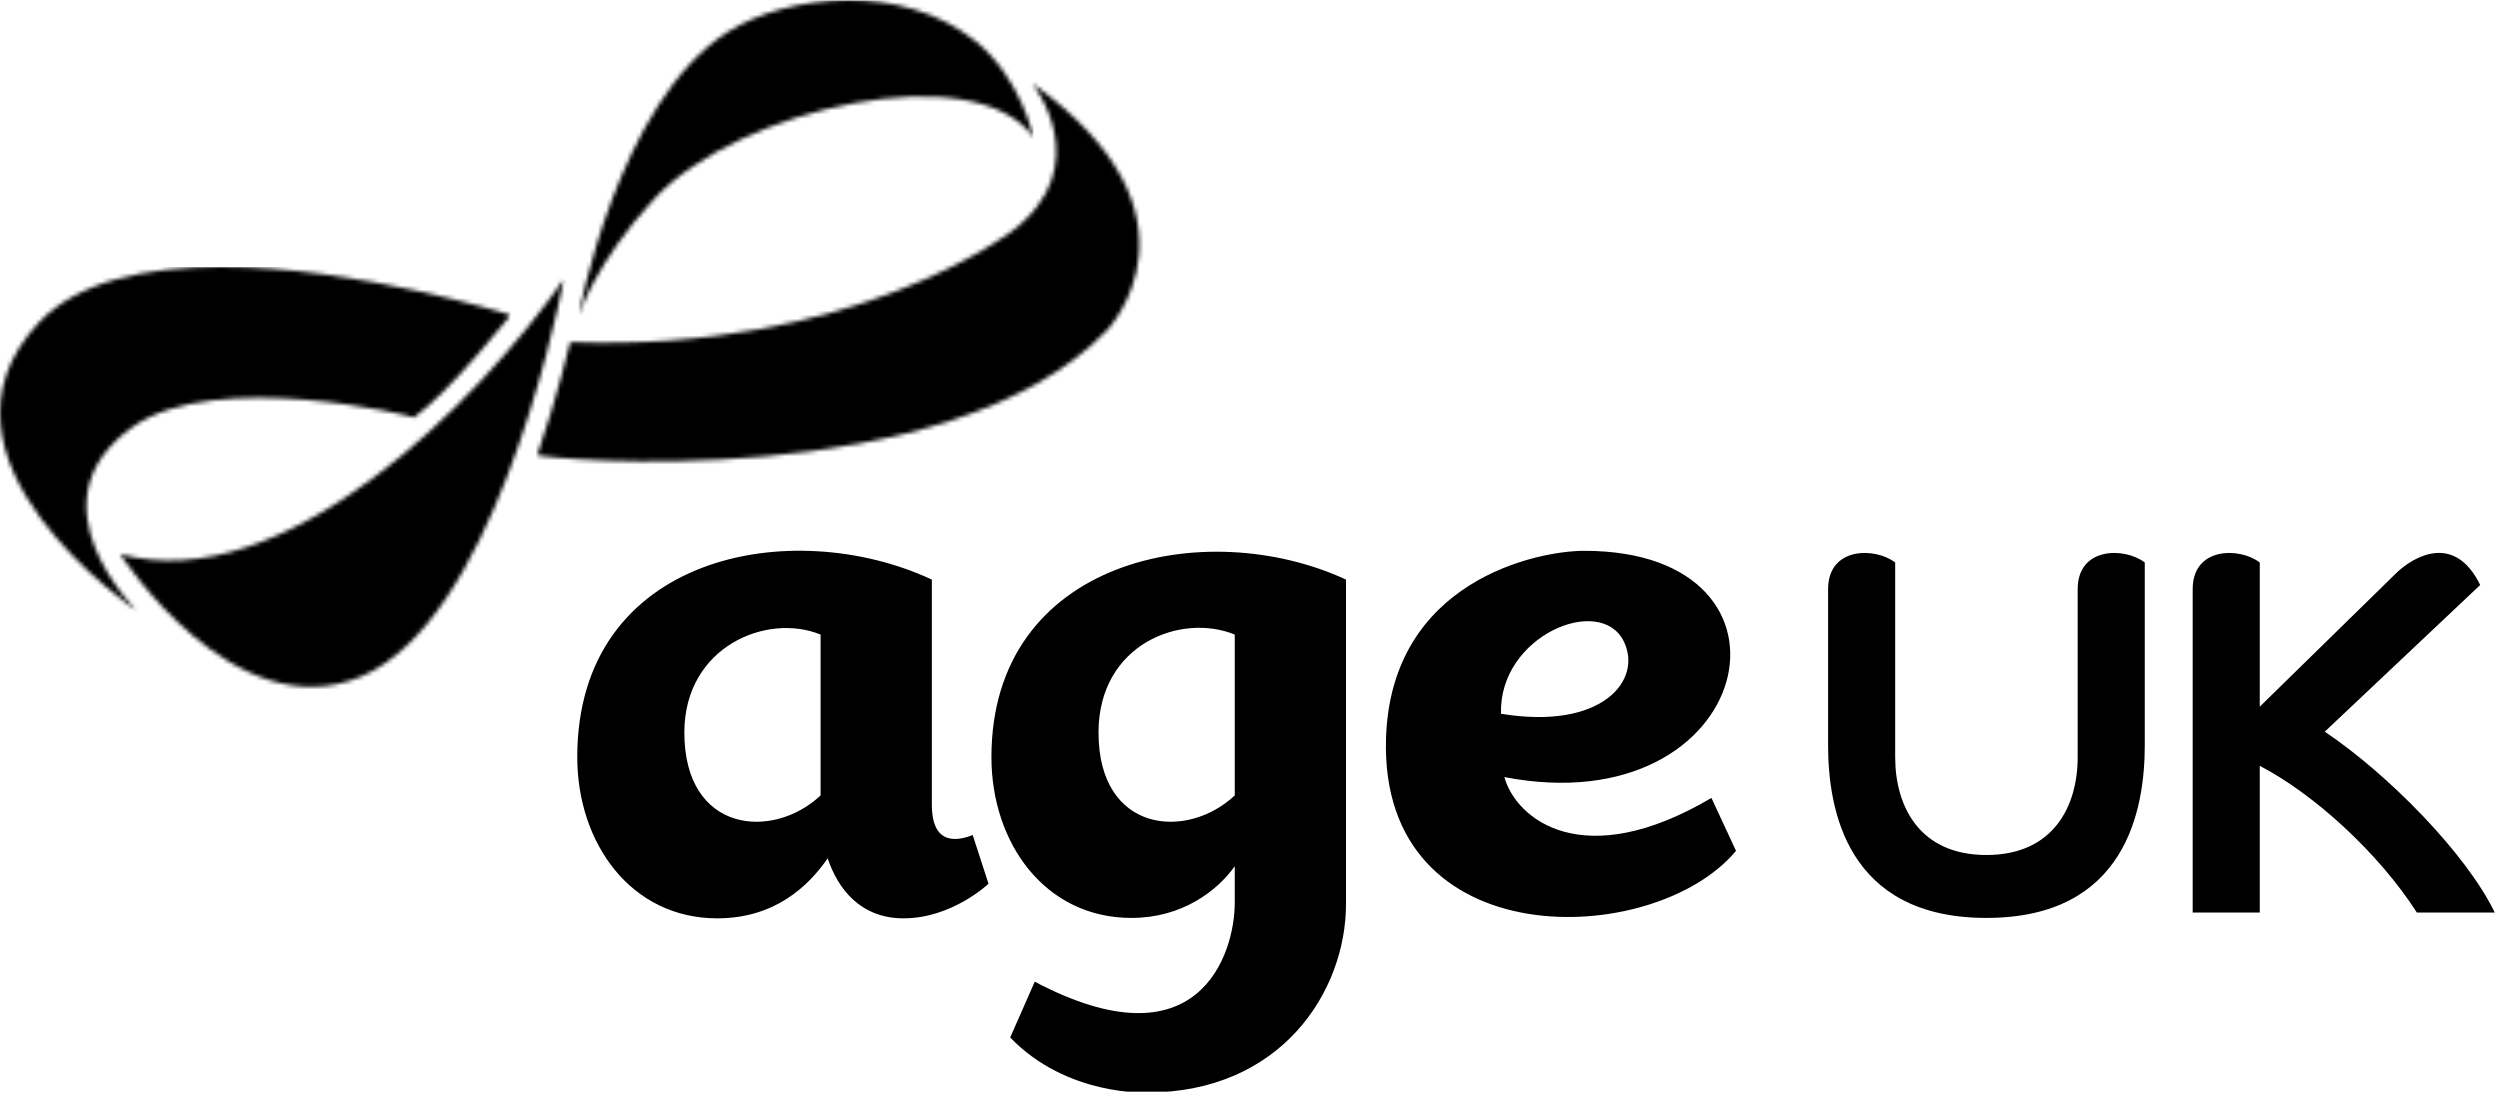
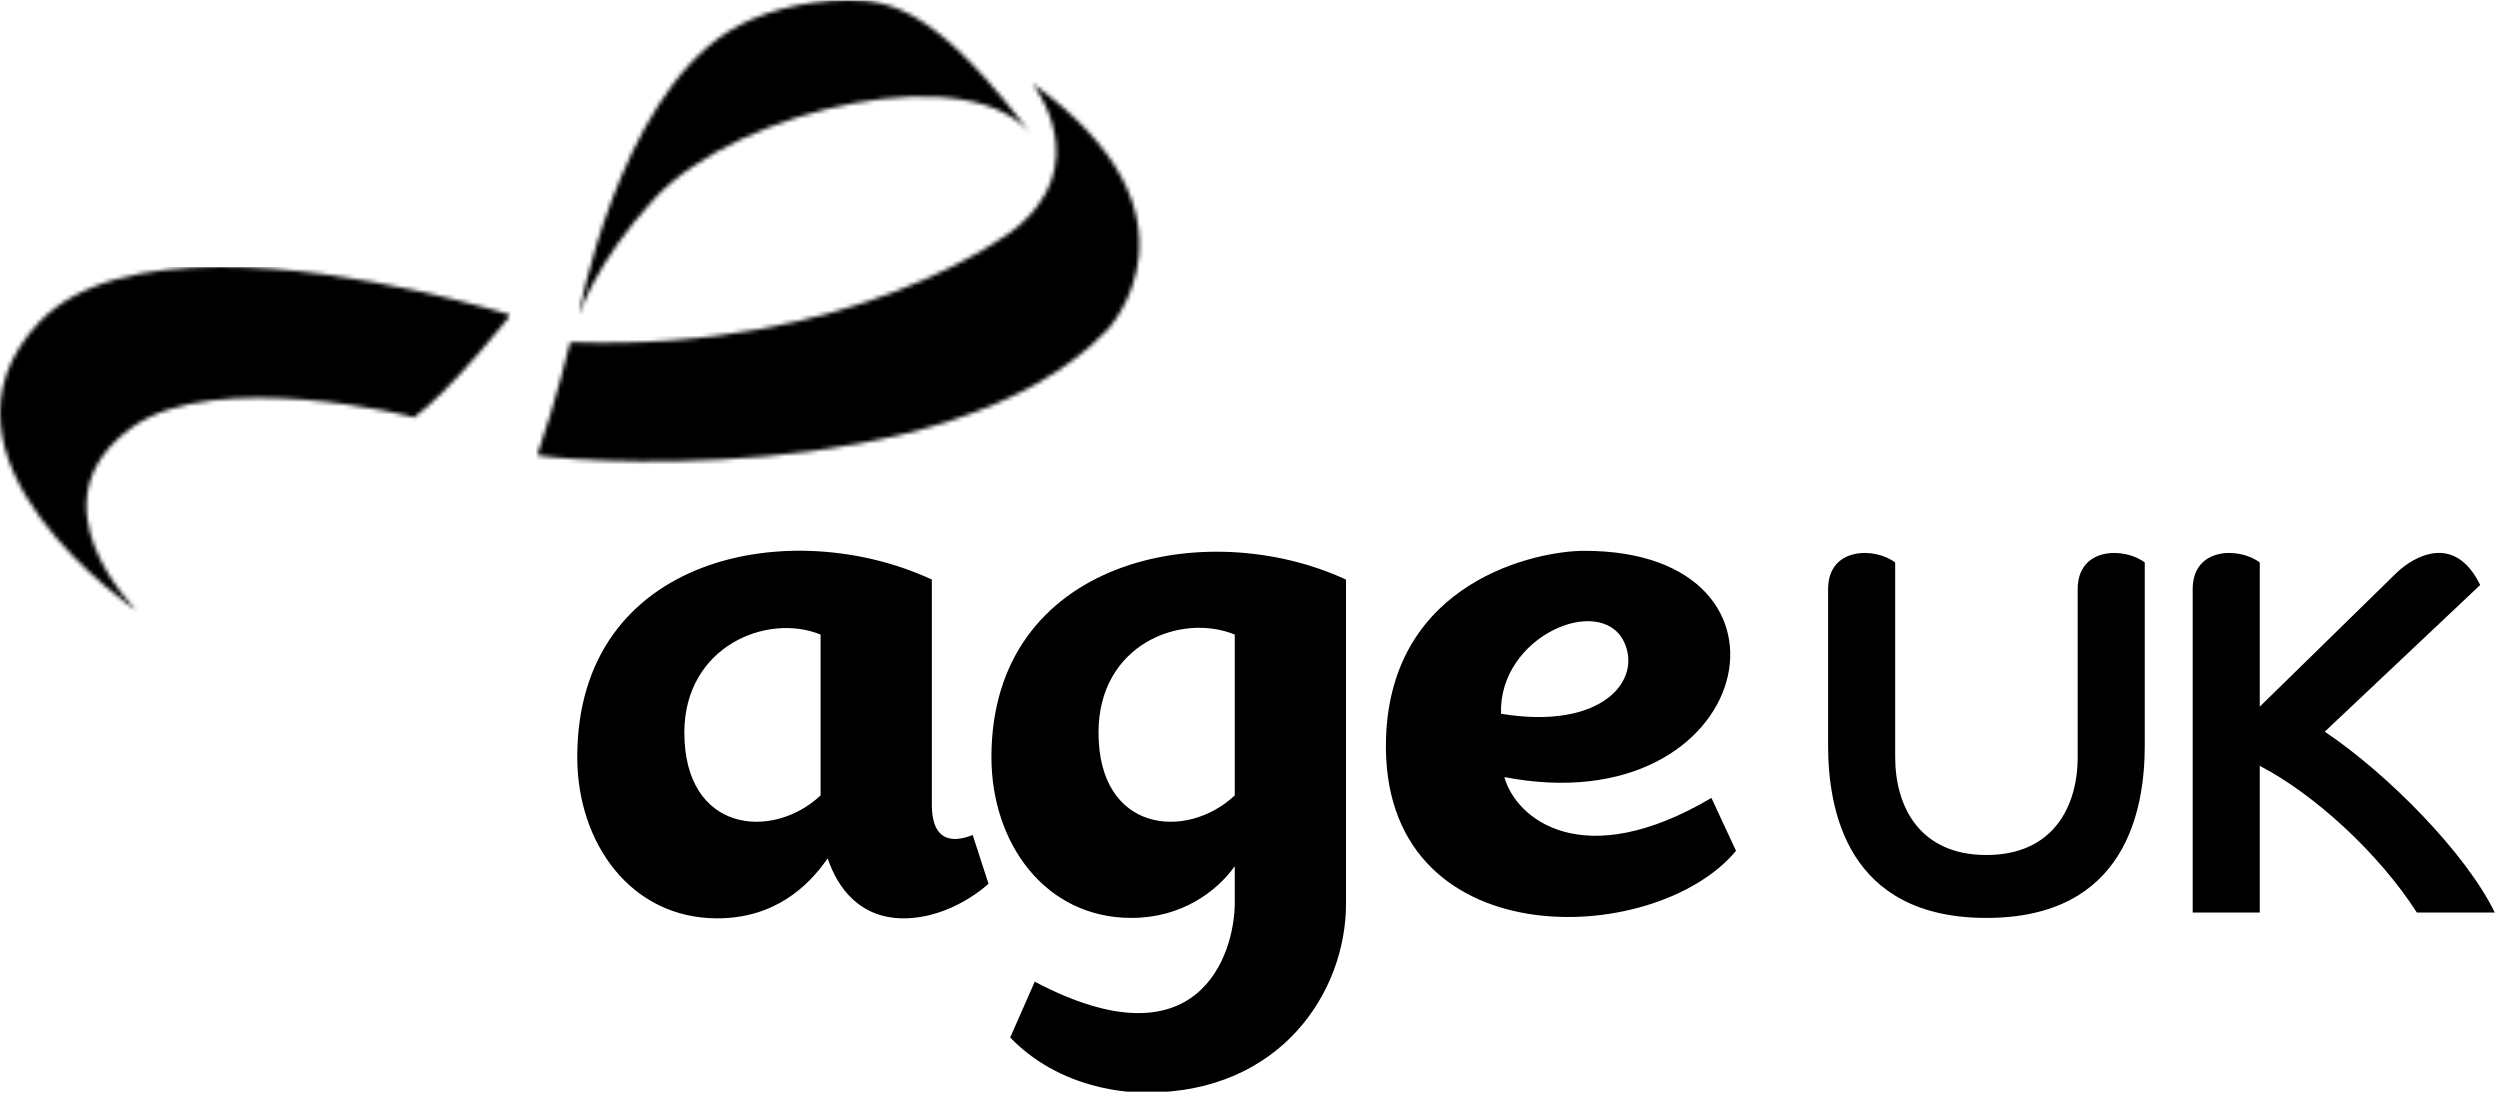
<svg xmlns="http://www.w3.org/2000/svg" width="600" height="265" viewBox="0 0 600 265" fill="none">
  <g clip-path="url(#clip0_2_194)">
    <path d="M410.743 191.5C379.943 209.7 363.843 196.6 361.043 186.5C421.243 198.1 436.543 132.1 380.143 132.2C369.043 132.2 333.843 139.3 332.643 177.2C331.043 230 397.143 227.7 416.643 204.2L410.743 191.5ZM389.743 154C394.243 163.3 384.443 175.3 360.243 171.3C359.643 152.6 384.143 142.4 389.743 154ZM233.443 200.4C229.943 201.8 223.643 203.1 223.643 193.1V139.1C189.943 123.4 138.543 133.1 138.543 181.7C138.543 202.4 151.443 220.4 172.143 220.4C185.843 220.4 193.943 212.8 198.643 206C201.043 213.2 206.443 220.4 216.843 220.4C228.543 220.4 237.243 212.1 237.243 212.1L233.443 200.4ZM196.943 190.9C185.443 201.7 164.243 199.9 164.243 175.8C164.243 155.2 184.043 147 196.943 152.3V190.9ZM237.943 181.7C237.943 202.4 250.843 220.3 271.543 220.3C283.643 220.3 292.043 213.9 296.343 207.9V216.6C296.343 229.2 287.543 256.3 248.343 235.6L242.443 249C256.143 263.2 275.343 262.2 275.343 262.2C307.343 262.2 323.043 238.1 323.043 216.9C323.043 213.9 323.043 139.1 323.043 139.1C289.343 123.5 237.943 134.2 237.943 181.7ZM296.343 190.9C284.843 201.7 263.643 199.9 263.643 175.8C263.643 154.6 283.443 147 296.343 152.3V190.9Z" fill="black" />
    <path d="M557.943 175.6C573.143 185.8 591.843 204.8 598.743 219H580.043C570.943 204.8 555.443 190.6 542.343 183.8V219H526.243V141.4C526.243 131.2 537.543 131.3 542.343 135V169.6L575.243 137.4C579.143 133.7 589.043 127.7 595.243 140.4L557.943 175.6ZM514.743 178.9V135C509.943 131.3 498.643 131.2 498.643 141.4V181.7C498.643 193.6 492.743 205.2 476.743 205.2C460.643 205.2 454.843 193.5 454.843 181.7V135C450.043 131.3 438.743 131.2 438.743 141.4V178.9C438.743 194.3 443.243 220.3 476.743 220.3C510.243 220.3 514.743 194.3 514.743 178.9Z" fill="black" />
    <mask id="mask0_2_194" style="mask-type:luminance" maskUnits="userSpaceOnUse" x="28" y="67" width="108" height="98">
-       <path d="M28.843 133C28.843 133 56.143 175.5 86.843 162.3C117.643 149.1 132.943 79.3 135.343 67C114.343 97.1 67.843 143.6 28.843 133Z" fill="white" />
-     </mask>
+       </mask>
    <g mask="url(#mask0_2_194)">
-       <path d="M90.343 14.4L-24.757 112.8L73.743 228.1L188.943 129.7L90.343 14.4Z" fill="black" />
-     </g>
+       </g>
    <mask id="mask1_2_194" style="mask-type:luminance" maskUnits="userSpaceOnUse" x="0" y="64" width="123" height="83">
      <path d="M9.243 77.5C-21.057 110.1 32.843 146.6 32.843 146.6C32.843 146.6 6.243 120.5 31.943 102.4C51.843 88.4 99.243 99.9 99.343 100.2C108.043 94 122.543 75.6 122.543 75.6C122.543 75.6 85.843 64 52.843 64C35.243 64.1 18.643 67.4 9.243 77.5Z" fill="white" />
    </mask>
    <g mask="url(#mask1_2_194)">
      <path d="M122.543 64.1H-20.957V146.7H122.543V64.1Z" fill="black" />
    </g>
    <mask id="mask2_2_194" style="mask-type:luminance" maskUnits="userSpaceOnUse" x="138" y="0" width="111" height="76">
-       <path d="M174.743 7.6C148.243 24.4 138.843 75.8 138.843 75.8C138.843 75.8 142.943 62.9 157.043 47.7C177.443 25.8 234.243 13.3 248.043 33C248.043 33 245.043 18.7 234.143 9.9C225.443 2.9 214.343 0 203.543 0C192.443 0.1 181.843 3.1 174.743 7.6Z" fill="white" />
+       <path d="M174.743 7.6C148.243 24.4 138.843 75.8 138.843 75.8C138.843 75.8 142.943 62.9 157.043 47.7C177.443 25.8 234.243 13.3 248.043 33C225.443 2.9 214.343 0 203.543 0C192.443 0.1 181.843 3.1 174.743 7.6Z" fill="white" />
    </mask>
    <g mask="url(#mask2_2_194)">
      <path d="M248.043 0.1H138.843V75.8H248.043V0.1Z" fill="black" />
    </g>
    <mask id="mask3_2_194" style="mask-type:luminance" maskUnits="userSpaceOnUse" x="128" y="20" width="146" height="91">
      <path d="M242.843 55.5C242.843 55.5 204.943 84.7 136.843 82.1C136.843 82.1 133.543 96 128.943 109.2C130.343 110.2 227.643 119.1 265.743 79.2C265.743 79.2 291.943 51.7 247.743 20C247.743 20.1 263.543 39.7 242.843 55.5Z" fill="white" />
    </mask>
    <g mask="url(#mask3_2_194)">
      <path d="M263.943 180.6L329.243 37.1L156.943 -41.4L91.543 102.1L263.943 180.6Z" fill="black" />
    </g>
  </g>
  <defs>
    <clipPath id="clip0_2_194">
      <rect width="599" height="262" fill="white" />
    </clipPath>
  </defs>
</svg>